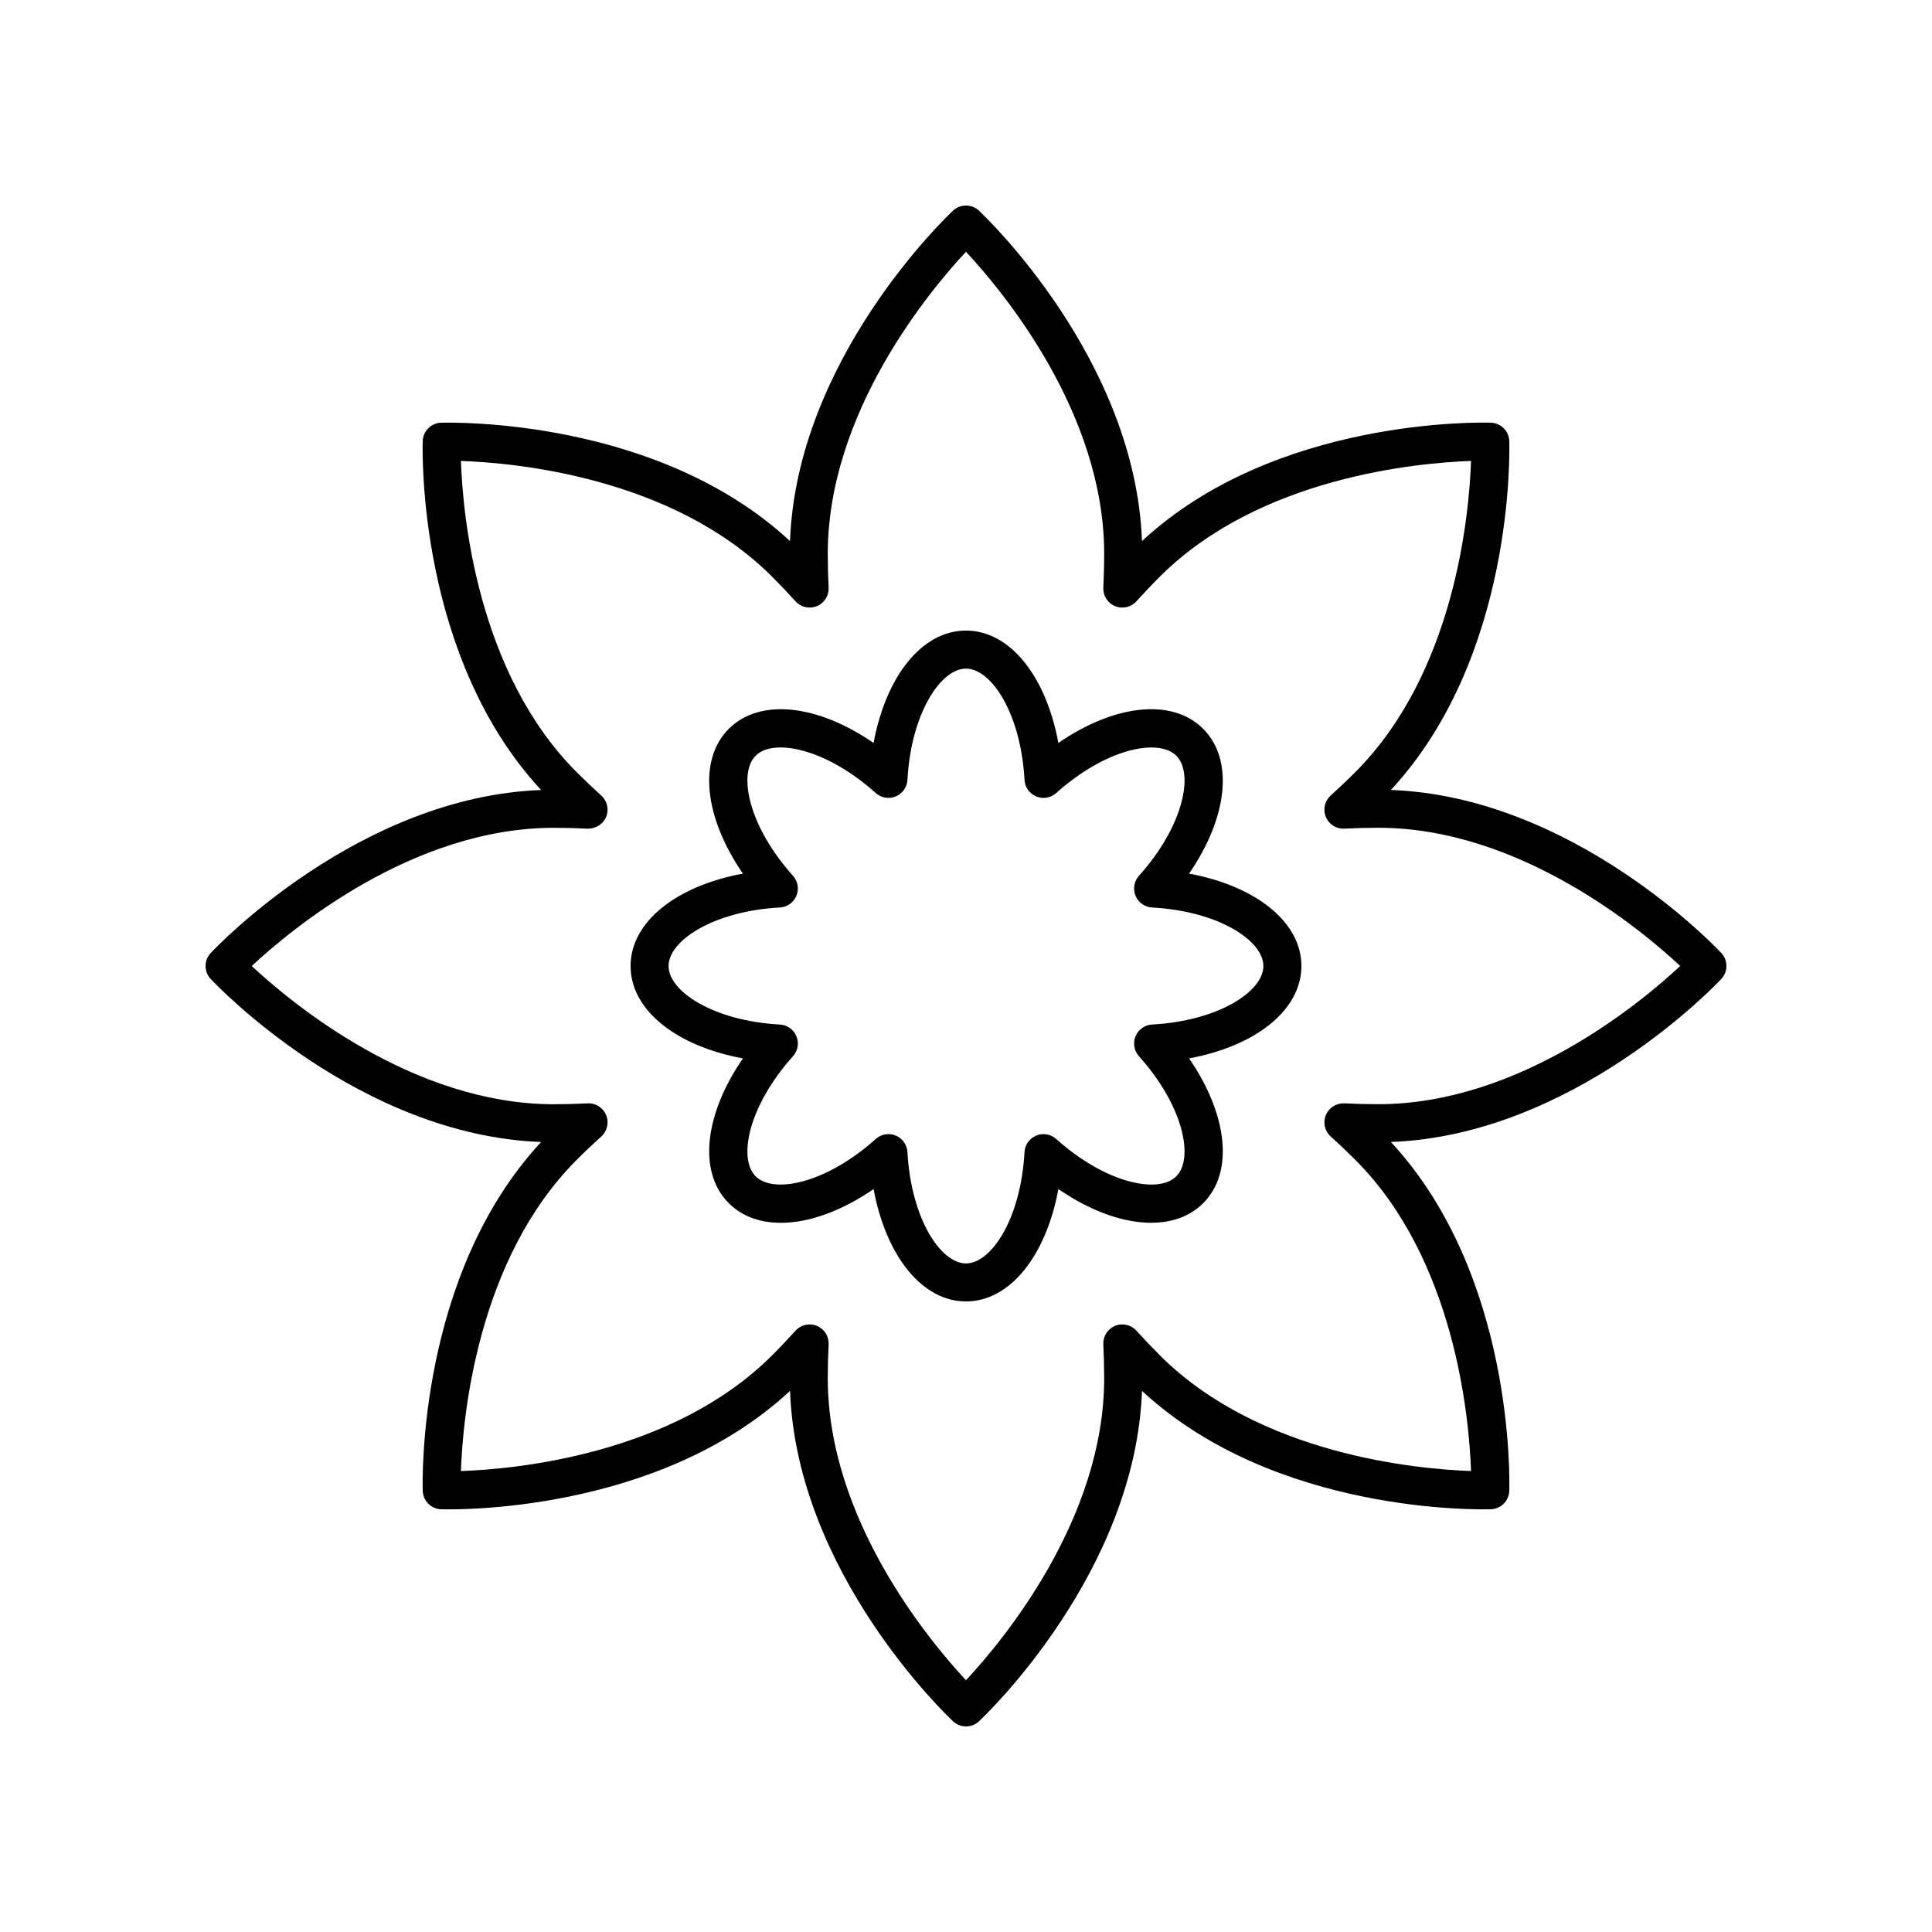
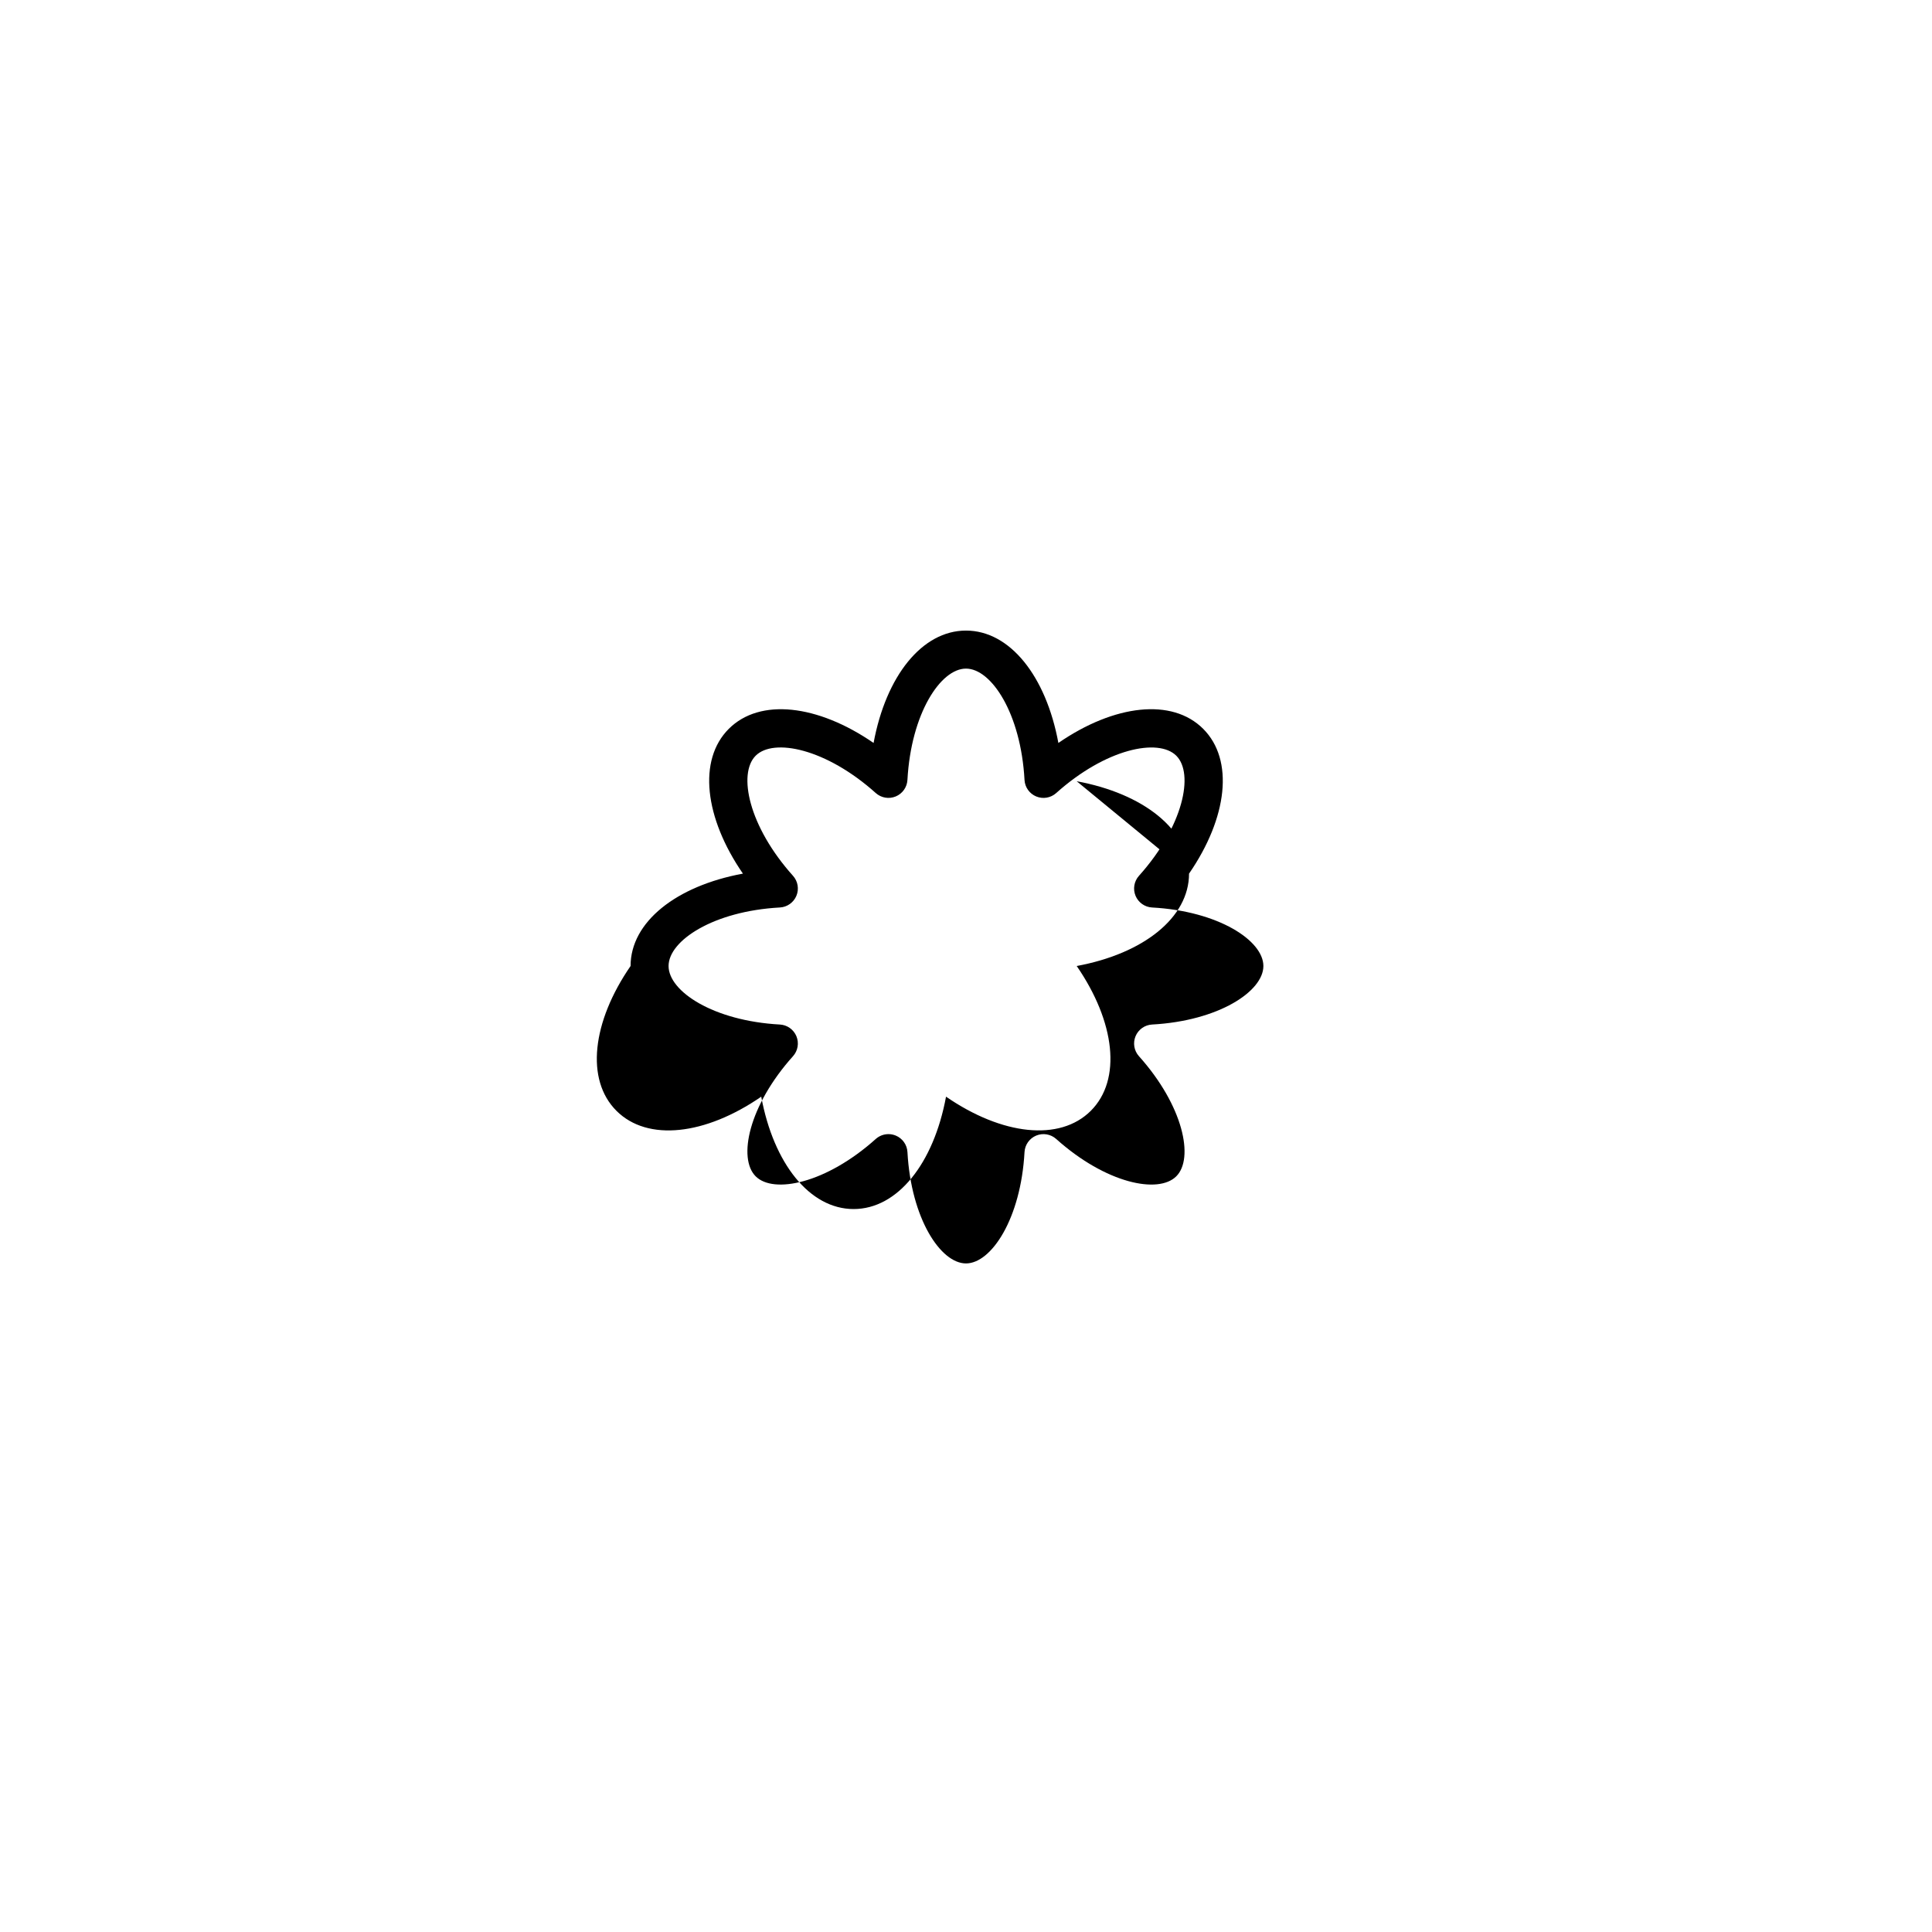
<svg xmlns="http://www.w3.org/2000/svg" fill="#000000" width="800px" height="800px" version="1.1" viewBox="144 144 512 512">
  <g>
-     <path d="m600.16 403.44c1.816-1.938 1.816-4.953 0-6.894-1.617-1.723-39.359-41.406-87.562-43.199 32.816-35.348 31.449-90.09 31.371-92.453-0.082-2.656-2.215-4.789-4.871-4.875-2.383-0.078-57.105-1.445-92.461 31.371-1.797-48.195-41.473-85.938-43.199-87.555-1.938-1.816-4.949-1.816-6.887 0-1.727 1.617-41.402 39.363-43.191 87.562-35.336-32.801-90.055-31.426-92.461-31.371-2.656 0.086-4.789 2.219-4.871 4.875-0.078 2.363-1.441 57.105 31.375 92.461-48.203 1.797-85.941 41.469-87.562 43.191-1.816 1.938-1.816 4.953 0 6.894 1.617 1.723 39.359 41.402 87.566 43.195-32.816 35.348-31.453 90.094-31.375 92.457 0.082 2.656 2.215 4.789 4.871 4.875 2.352 0.07 57.105 1.445 92.461-31.371 1.797 48.195 41.473 85.938 43.199 87.555 0.965 0.906 2.199 1.363 3.441 1.363 1.238 0 2.477-0.457 3.445-1.363 1.727-1.617 41.402-39.363 43.191-87.562 35.359 32.82 90.074 31.445 92.461 31.371 2.656-0.086 4.789-2.219 4.871-4.875 0.078-2.363 1.441-57.105-31.375-92.457 48.203-1.793 85.941-41.469 87.562-43.195zm-90.922 33.184c-3.031 0-6.023-0.082-8.969-0.23-2.109-0.078-4.094 1.141-4.906 3.109-0.816 1.969-0.305 4.234 1.277 5.664 2.188 1.977 4.356 4.031 6.5 6.176 26.422 26.422 30.199 68.246 30.699 82.496-14.25-0.5-56.078-4.277-82.5-30.695-2.144-2.144-4.195-4.316-6.18-6.504-1.426-1.582-3.699-2.086-5.664-1.273-1.969 0.816-3.207 2.781-3.106 4.906 0.148 2.945 0.23 5.938 0.23 8.969 0 37.363-26.902 69.609-36.625 80.039-9.723-10.43-36.629-42.676-36.629-80.039 0-3.031 0.082-6.019 0.23-8.965 0.102-2.129-1.137-4.09-3.106-4.906-0.625-0.258-1.277-0.383-1.93-0.383-1.391 0-2.762 0.582-3.734 1.656-1.984 2.188-4.035 4.363-6.18 6.508-26.422 26.418-68.25 30.195-82.5 30.695 0.5-14.25 4.281-56.078 30.707-82.5 2.137-2.144 4.309-4.195 6.5-6.176 1.578-1.426 2.09-3.695 1.273-5.664s-2.789-3.234-4.906-3.102c-2.953 0.148-5.938 0.23-8.973 0.23-37.363 0-69.609-26.906-80.039-36.629 10.43-9.723 42.676-36.629 80.039-36.629 3.031 0 6.023 0.082 8.969 0.23 2.109 0.035 4.09-1.141 4.906-3.109s0.305-4.234-1.277-5.664c-2.188-1.977-4.356-4.031-6.5-6.176-26.426-26.426-30.199-68.262-30.699-82.504 14.234 0.484 56.02 4.223 82.5 30.703 2.144 2.144 4.195 4.316 6.18 6.504 1.426 1.578 3.695 2.078 5.664 1.273 1.969-0.816 3.207-2.781 3.106-4.906-0.148-2.945-0.23-5.938-0.23-8.969 0-37.363 26.902-69.609 36.625-80.039 9.723 10.43 36.629 42.676 36.629 80.039 0 3.031-0.082 6.019-0.23 8.965-0.102 2.129 1.137 4.09 3.106 4.906 1.969 0.816 4.234 0.309 5.664-1.273 1.984-2.188 4.035-4.363 6.18-6.508 26.422-26.418 68.25-30.195 82.5-30.695-0.5 14.25-4.281 56.078-30.707 82.5-2.137 2.144-4.309 4.195-6.5 6.176-1.578 1.426-2.09 3.695-1.273 5.664 0.812 1.969 2.746 3.219 4.906 3.102 2.953-0.148 5.938-0.23 8.973-0.23 37.363 0 69.609 26.906 80.039 36.629-10.43 9.723-42.676 36.629-80.039 36.629z" />
-     <path d="m459.11 375.52c10.211-14.828 11.98-30.137 3.742-38.375-8.242-8.238-23.551-6.461-38.371 3.746-3.269-17.707-12.84-29.781-24.484-29.781s-21.215 12.074-24.488 29.781c-14.824-10.211-30.129-11.973-38.371-3.742-8.234 8.234-6.465 23.543 3.742 38.371-17.699 3.266-29.773 12.832-29.773 24.484s12.074 21.219 29.777 24.484c-10.211 14.828-11.98 30.137-3.742 38.375 8.246 8.238 23.559 6.457 38.371-3.746 3.269 17.703 12.836 29.777 24.484 29.777 11.645 0 21.215-12.074 24.488-29.781 14.824 10.211 30.137 11.969 38.371 3.742 8.234-8.234 6.465-23.543-3.742-38.371 17.699-3.266 29.77-12.832 29.77-24.48 0-11.652-12.07-21.219-29.773-24.484zm-9.801 39.992c-1.934 0.105-3.637 1.312-4.379 3.102-0.742 1.789-0.391 3.852 0.906 5.293 11.797 13.16 14.641 27.078 9.895 31.824-4.746 4.754-18.66 1.91-31.828-9.891-1.445-1.293-3.5-1.645-5.293-0.902-1.789 0.742-2.996 2.441-3.102 4.379-0.969 17.648-8.801 29.504-15.512 29.504s-14.543-11.855-15.512-29.504c-0.102-1.938-1.309-3.637-3.102-4.379-0.625-0.258-1.277-0.383-1.93-0.383-1.219 0-2.422 0.441-3.367 1.285-13.156 11.801-27.074 14.641-31.828 9.895-4.746-4.746-1.902-18.668 9.895-31.828 1.293-1.441 1.648-3.5 0.906-5.293-0.742-1.789-2.445-2.996-4.379-3.102-17.645-0.965-29.5-8.797-29.5-15.508 0-6.715 11.852-14.547 29.5-15.512 1.934-0.105 3.637-1.312 4.379-3.102 0.742-1.789 0.391-3.852-0.906-5.293-11.797-13.16-14.641-27.078-9.895-31.824 4.754-4.746 18.672-1.906 31.828 9.891 1.453 1.293 3.492 1.648 5.293 0.902 1.789-0.742 2.996-2.441 3.102-4.379 0.969-17.645 8.805-29.5 15.516-29.5s14.543 11.855 15.512 29.504c0.102 1.938 1.309 3.637 3.102 4.379 1.797 0.746 3.848 0.391 5.293-0.902 13.164-11.797 27.078-14.629 31.828-9.895 4.746 4.746 1.902 18.668-9.895 31.828-1.293 1.441-1.648 3.5-0.906 5.293 0.742 1.789 2.445 2.996 4.379 3.102 17.648 0.961 29.5 8.793 29.5 15.508 0 6.711-11.852 14.543-29.5 15.508z" />
+     <path d="m459.11 375.52c10.211-14.828 11.98-30.137 3.742-38.375-8.242-8.238-23.551-6.461-38.371 3.746-3.269-17.707-12.84-29.781-24.484-29.781s-21.215 12.074-24.488 29.781c-14.824-10.211-30.129-11.973-38.371-3.742-8.234 8.234-6.465 23.543 3.742 38.371-17.699 3.266-29.773 12.832-29.773 24.484c-10.211 14.828-11.98 30.137-3.742 38.375 8.246 8.238 23.559 6.457 38.371-3.746 3.269 17.703 12.836 29.777 24.484 29.777 11.645 0 21.215-12.074 24.488-29.781 14.824 10.211 30.137 11.969 38.371 3.742 8.234-8.234 6.465-23.543-3.742-38.371 17.699-3.266 29.77-12.832 29.77-24.48 0-11.652-12.07-21.219-29.773-24.484zm-9.801 39.992c-1.934 0.105-3.637 1.312-4.379 3.102-0.742 1.789-0.391 3.852 0.906 5.293 11.797 13.16 14.641 27.078 9.895 31.824-4.746 4.754-18.66 1.91-31.828-9.891-1.445-1.293-3.5-1.645-5.293-0.902-1.789 0.742-2.996 2.441-3.102 4.379-0.969 17.648-8.801 29.504-15.512 29.504s-14.543-11.855-15.512-29.504c-0.102-1.938-1.309-3.637-3.102-4.379-0.625-0.258-1.277-0.383-1.93-0.383-1.219 0-2.422 0.441-3.367 1.285-13.156 11.801-27.074 14.641-31.828 9.895-4.746-4.746-1.902-18.668 9.895-31.828 1.293-1.441 1.648-3.5 0.906-5.293-0.742-1.789-2.445-2.996-4.379-3.102-17.645-0.965-29.5-8.797-29.5-15.508 0-6.715 11.852-14.547 29.5-15.512 1.934-0.105 3.637-1.312 4.379-3.102 0.742-1.789 0.391-3.852-0.906-5.293-11.797-13.16-14.641-27.078-9.895-31.824 4.754-4.746 18.672-1.906 31.828 9.891 1.453 1.293 3.492 1.648 5.293 0.902 1.789-0.742 2.996-2.441 3.102-4.379 0.969-17.645 8.805-29.5 15.516-29.5s14.543 11.855 15.512 29.504c0.102 1.938 1.309 3.637 3.102 4.379 1.797 0.746 3.848 0.391 5.293-0.902 13.164-11.797 27.078-14.629 31.828-9.895 4.746 4.746 1.902 18.668-9.895 31.828-1.293 1.441-1.648 3.5-0.906 5.293 0.742 1.789 2.445 2.996 4.379 3.102 17.648 0.961 29.5 8.793 29.5 15.508 0 6.711-11.852 14.543-29.5 15.508z" />
  </g>
</svg>